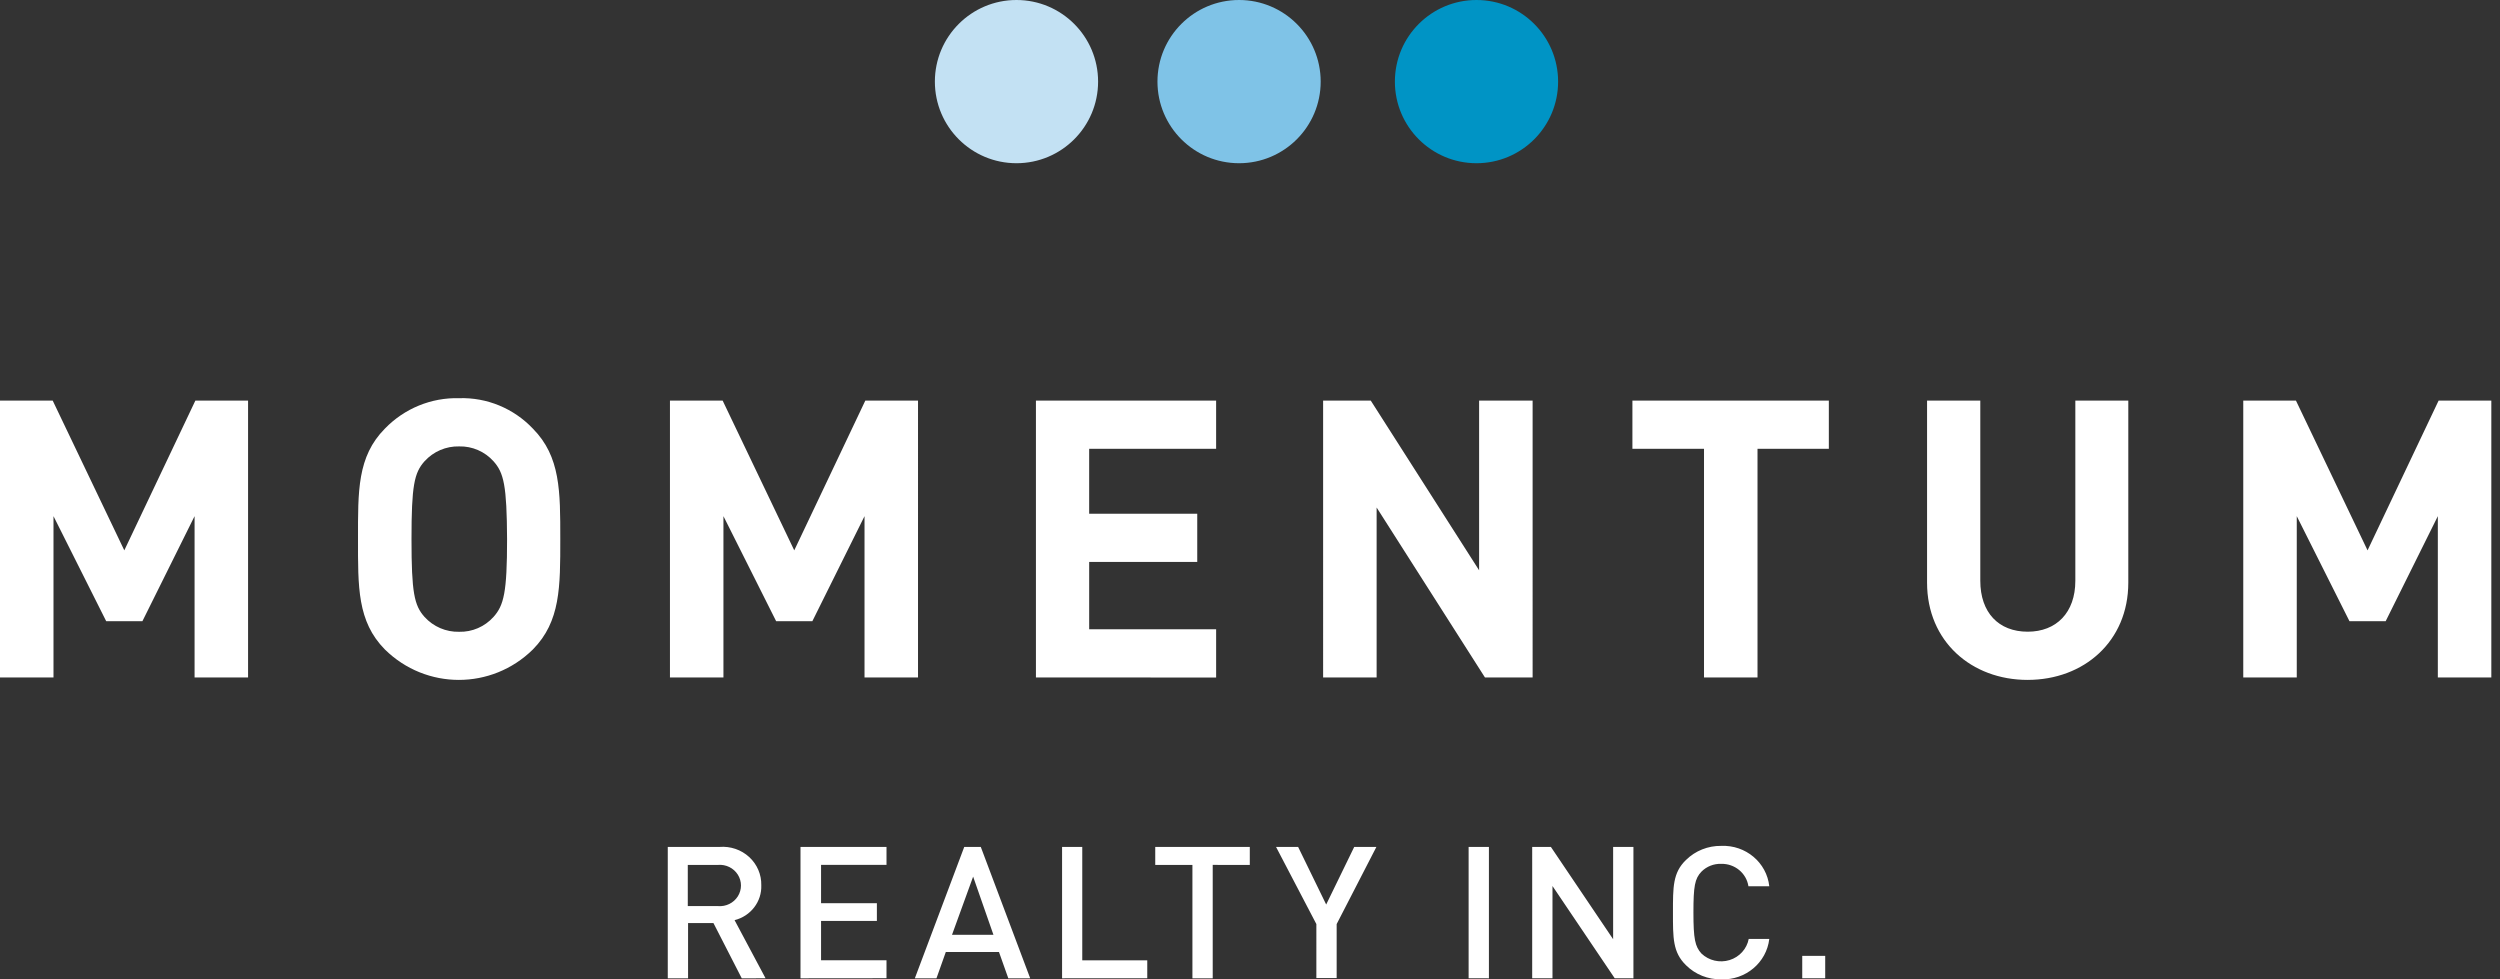
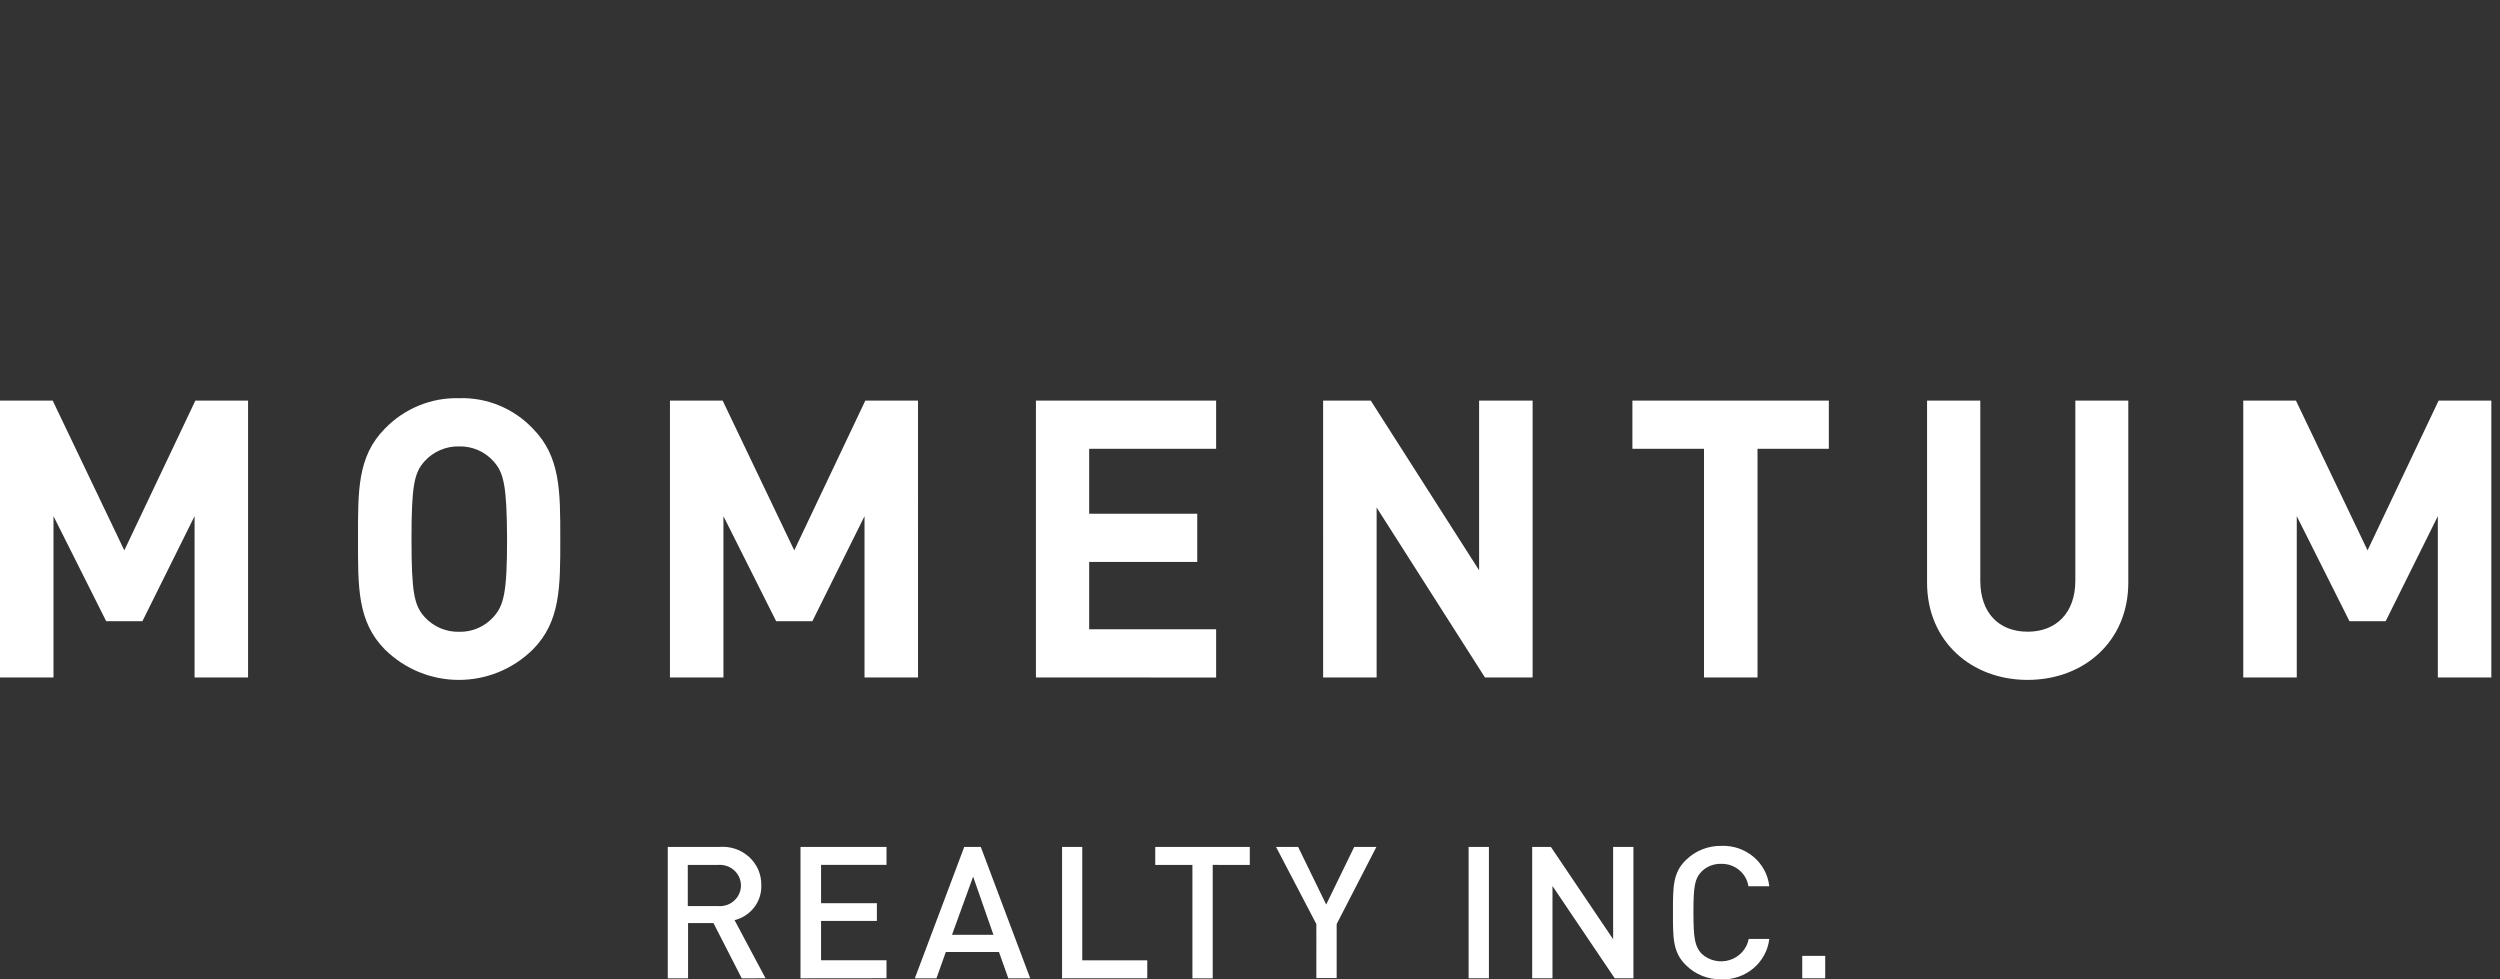
<svg xmlns="http://www.w3.org/2000/svg" viewBox="0 0 194 76">
  <rect x="0" y="0" width="194" height="76" fill="#333333" stroke="none" />
  <g fill="none" fill-rule="nonzero">
    <g fill="#FFF">
      <path d="M15.099 52.572V40.054l-4.048 8.151H8.241l-4.09-8.151v12.519H0V31.087h4.09L9.646 42.708l5.514-11.621h4.09V52.572zM41.351 50.399c-3.196 3.149-8.288 3.149-11.484 0-2.148-2.173-2.086-4.87-2.086-8.569 0-3.72-.062-6.396 2.086-8.569 1.513-1.564 3.601-2.42 5.763-2.362 2.151-.068 4.23.79 5.721 2.362 2.148 2.173 2.127 4.87 2.127 8.569 0 3.699.021 6.396-2.127 8.569zm-3.056-14.606c-.681-.757-1.653-1.177-2.665-1.152-1.017-.025-1.995.394-2.685 1.152-.805.899-1.012 1.902-1.012 6.041 0 4.139.207 5.142 1.012 6.041.689.757 1.668 1.177 2.685 1.152 1.011.026 1.984-.395 2.665-1.152.805-.899 1.054-1.902 1.054-6.041-.021-4.142-.248-5.145-1.054-6.041zM67.087 52.572V40.054l-4.048 8.151h-2.81l-4.09-8.151v12.519h-4.151V31.087h4.09l5.556 11.621 5.514-11.621h4.09V52.572zM80.388 52.572V31.087h13.983v3.742h-9.852v5.037h8.387v3.742h-8.386v5.225h9.852v3.742zM115.233 52.572l-8.407-13.189V52.572h-4.152V31.087h3.698l8.407 13.168V31.087h4.152V52.572zM136.383 34.829V52.572h-4.152V34.829h-5.556v-3.742h15.243v3.742zM157.347 52.761c-4.362 0-7.807-2.989-7.807-7.545V31.087h4.131V45.069c0 2.466 1.422 3.951 3.677 3.951 2.23 0 3.698-1.484 3.698-3.951V31.087h4.11V45.216c-.001 4.556-3.45 7.544-7.808 7.544zM189.176 52.572V40.054l-4.048 8.151h-2.809l-4.09-8.151v12.519h-4.152V31.087h4.089l5.556 11.621 5.514-11.621h4.091V52.572z" />
    </g>
    <path fill="#FFF" d="M57.56 75.917l-2.197-4.288h-1.969v4.288h-1.575V65.721h4.021c.844-.068 1.679.217 2.296.783.617.567.959 1.362.94 2.189.049 1.267-.814 2.396-2.073 2.711l2.405 4.511-1.847.002zM55.714 67.117h-2.342v3.196H55.714c.619.053 1.215-.24 1.541-.756.326-.516.326-1.168 0-1.684s-.922-.809-1.541-.756zm6.405 8.8V65.721h6.674v1.393h-5.079v2.972h4.332v1.376h-4.332v3.055h5.078v1.393l-6.673.007zm16.126 0l-.725-2.043h-4.125l-.725 2.043h-1.679l3.834-10.195h1.285l3.834 10.195h-1.7zm-2.73-7.89l-1.638 4.511h3.213l-1.575-4.511zm6.902 7.889V65.721h1.567v8.8h5.044v1.393l-6.611.002zm11.69-8.8v8.8h-1.575v-8.799H89.647v-1.393h7.337v1.393l-2.877-.001zm9.618 4.592v4.188h-1.575V71.708l-3.13-5.988h1.714l2.178 4.471 2.176-4.471h1.721l-3.084 5.988zm10.24 4.207V65.721h1.575v10.195l-1.575-.001zm11.338 0l-4.83-7.161v7.161h-1.575V65.721h1.451l4.83 7.161v-7.161h1.575v10.195l-1.451-.001zm8.27.081c-1.027.019-2.017-.376-2.736-1.092-1.036-1.011-1.015-2.124-1.015-4.087 0-1.963-.021-3.095 1.015-4.087.72-.71 1.706-1.104 2.729-1.09 1.897-.081 3.532 1.292 3.731 3.136h-1.618c-.153-1.018-1.059-1.765-2.113-1.742-.576-.018-1.133.202-1.534.607-.518.546-.621 1.133-.621 3.176 0 2.043.125 2.63.621 3.176.576.55 1.415.745 2.183.508.768-.237 1.339-.868 1.486-1.641h1.596c-.212 1.837-1.838 3.205-3.731 3.138l.007-.002zm6.281-.081v-1.74h1.782v1.74h-1.782z" />
-     <circle cx="78.879" cy="6.333" r="6.333" fill="#C3E1F3" />
-     <circle cx="96.152" cy="6.333" r="6.333" fill="#7FC3E7" />
-     <circle cx="114.576" cy="6.333" r="6.333" fill="#0094C5" />
  </g>
</svg>